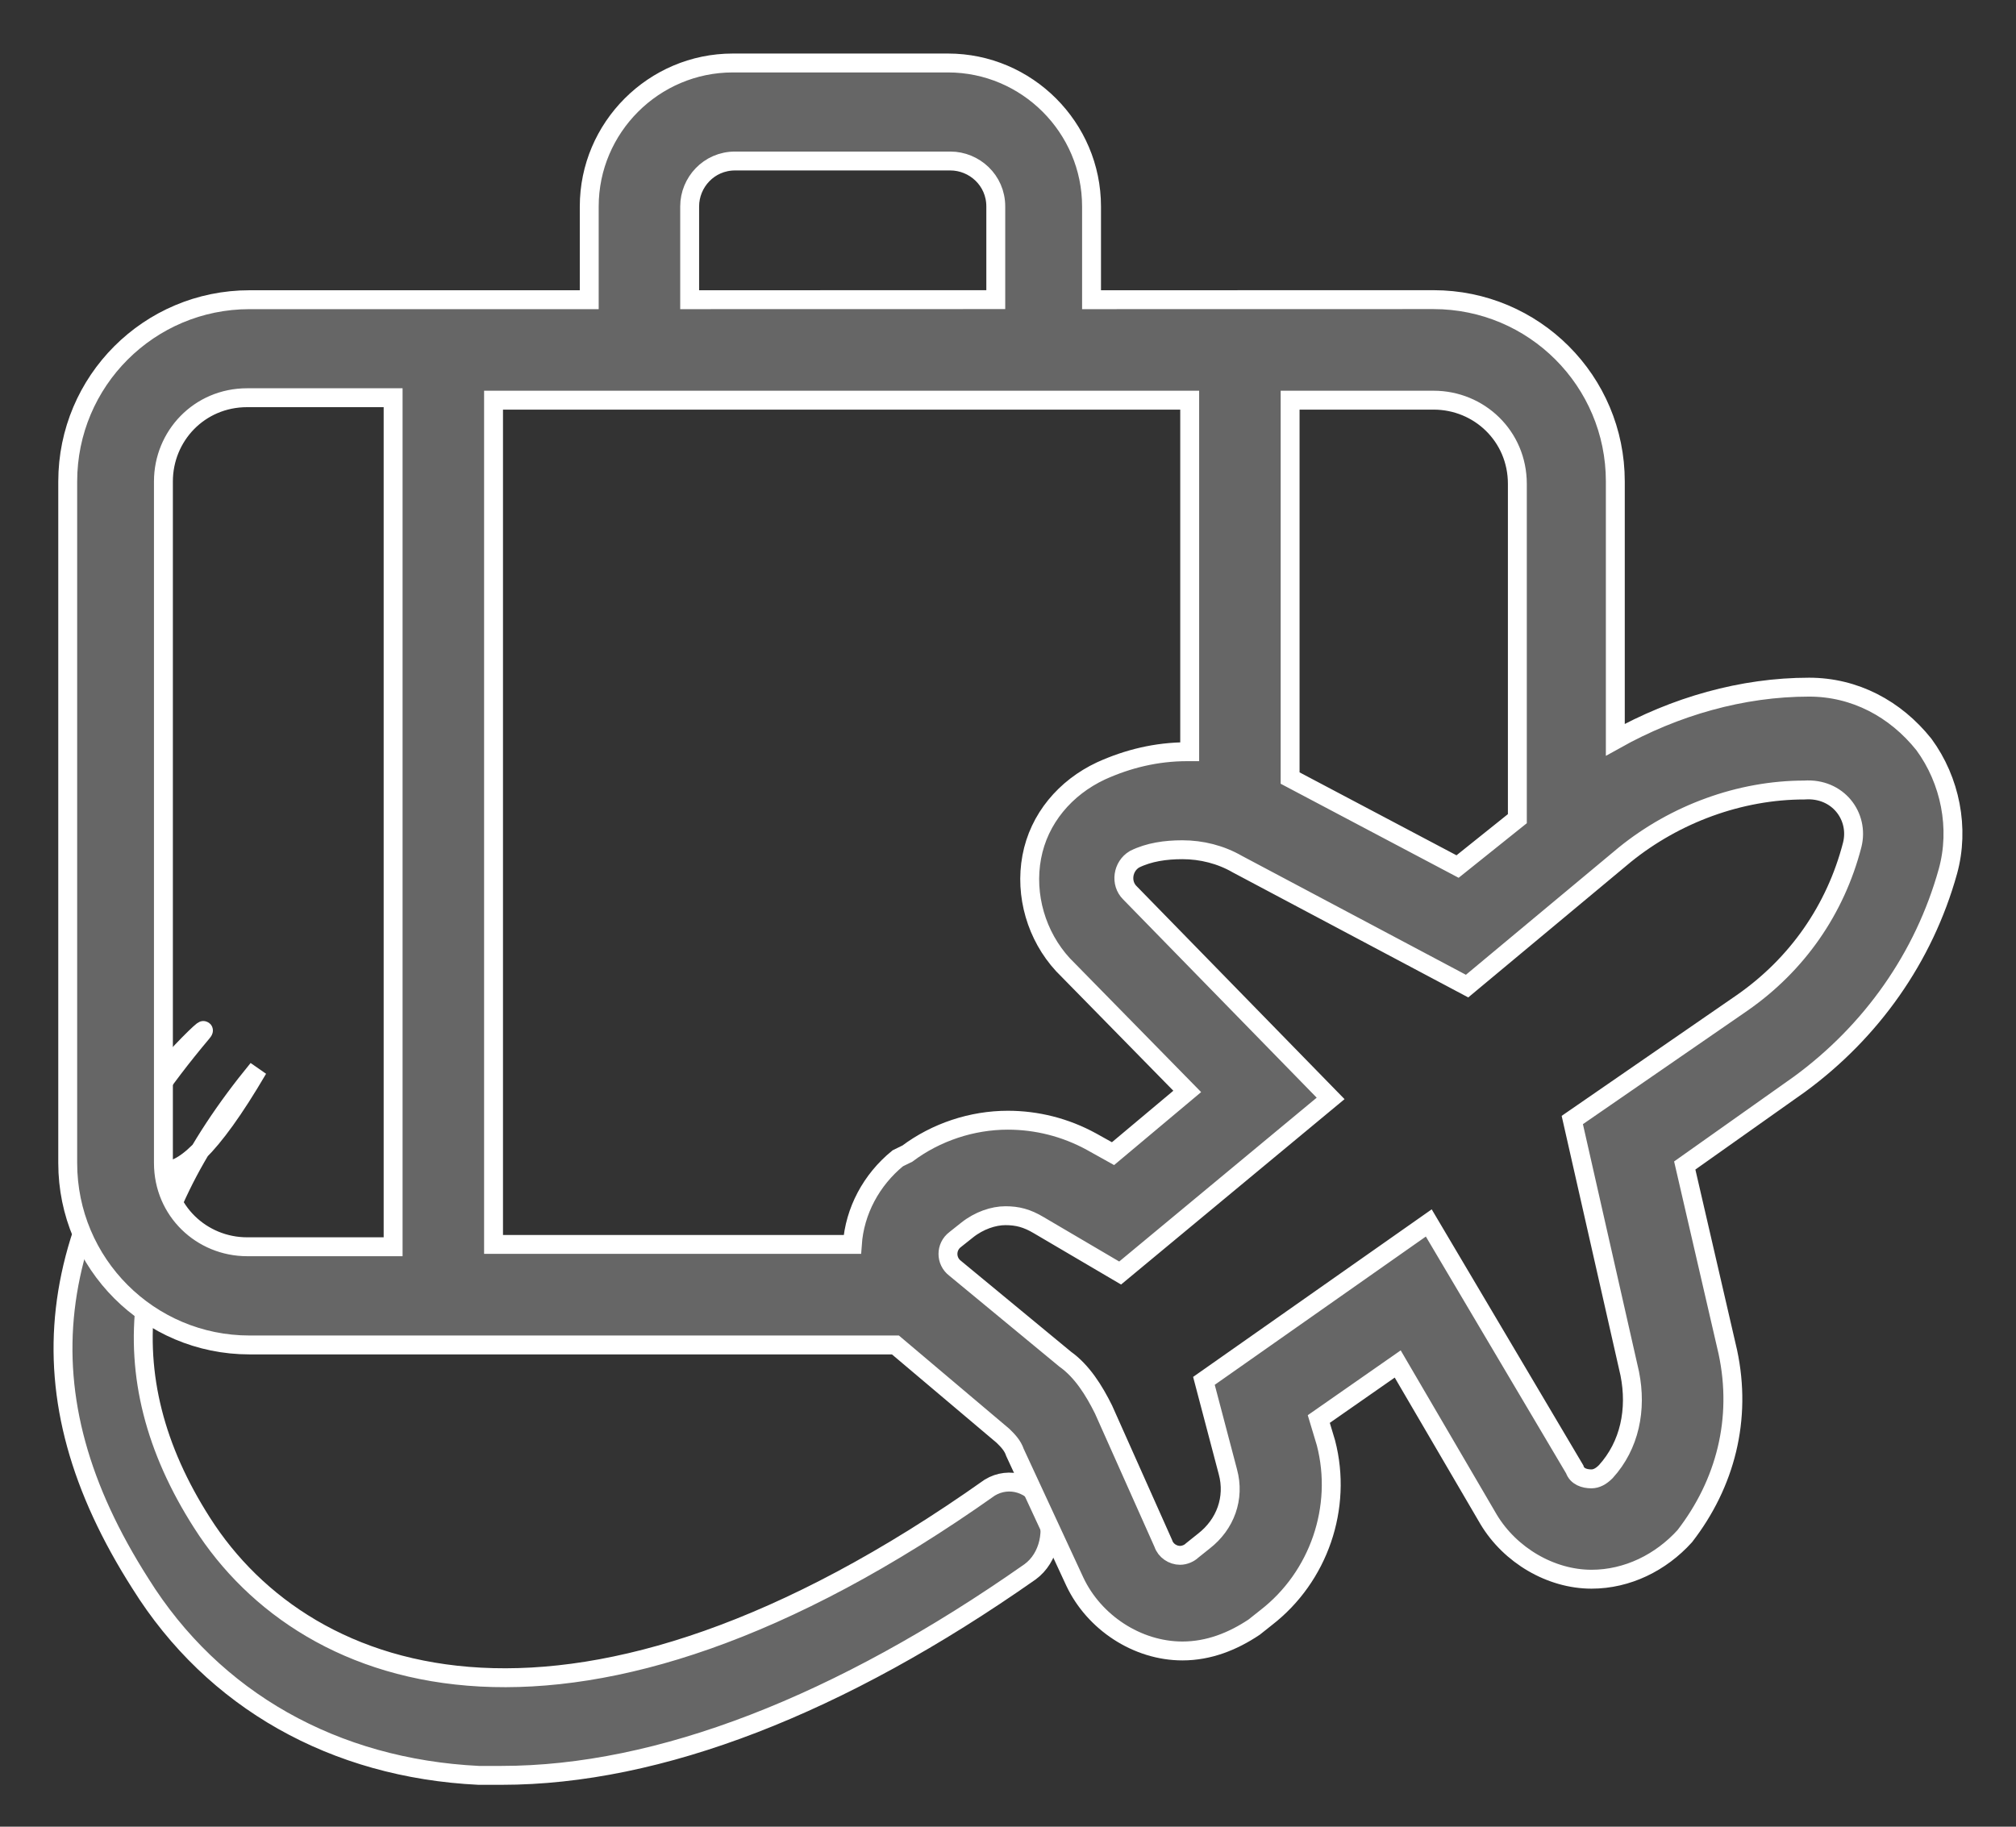
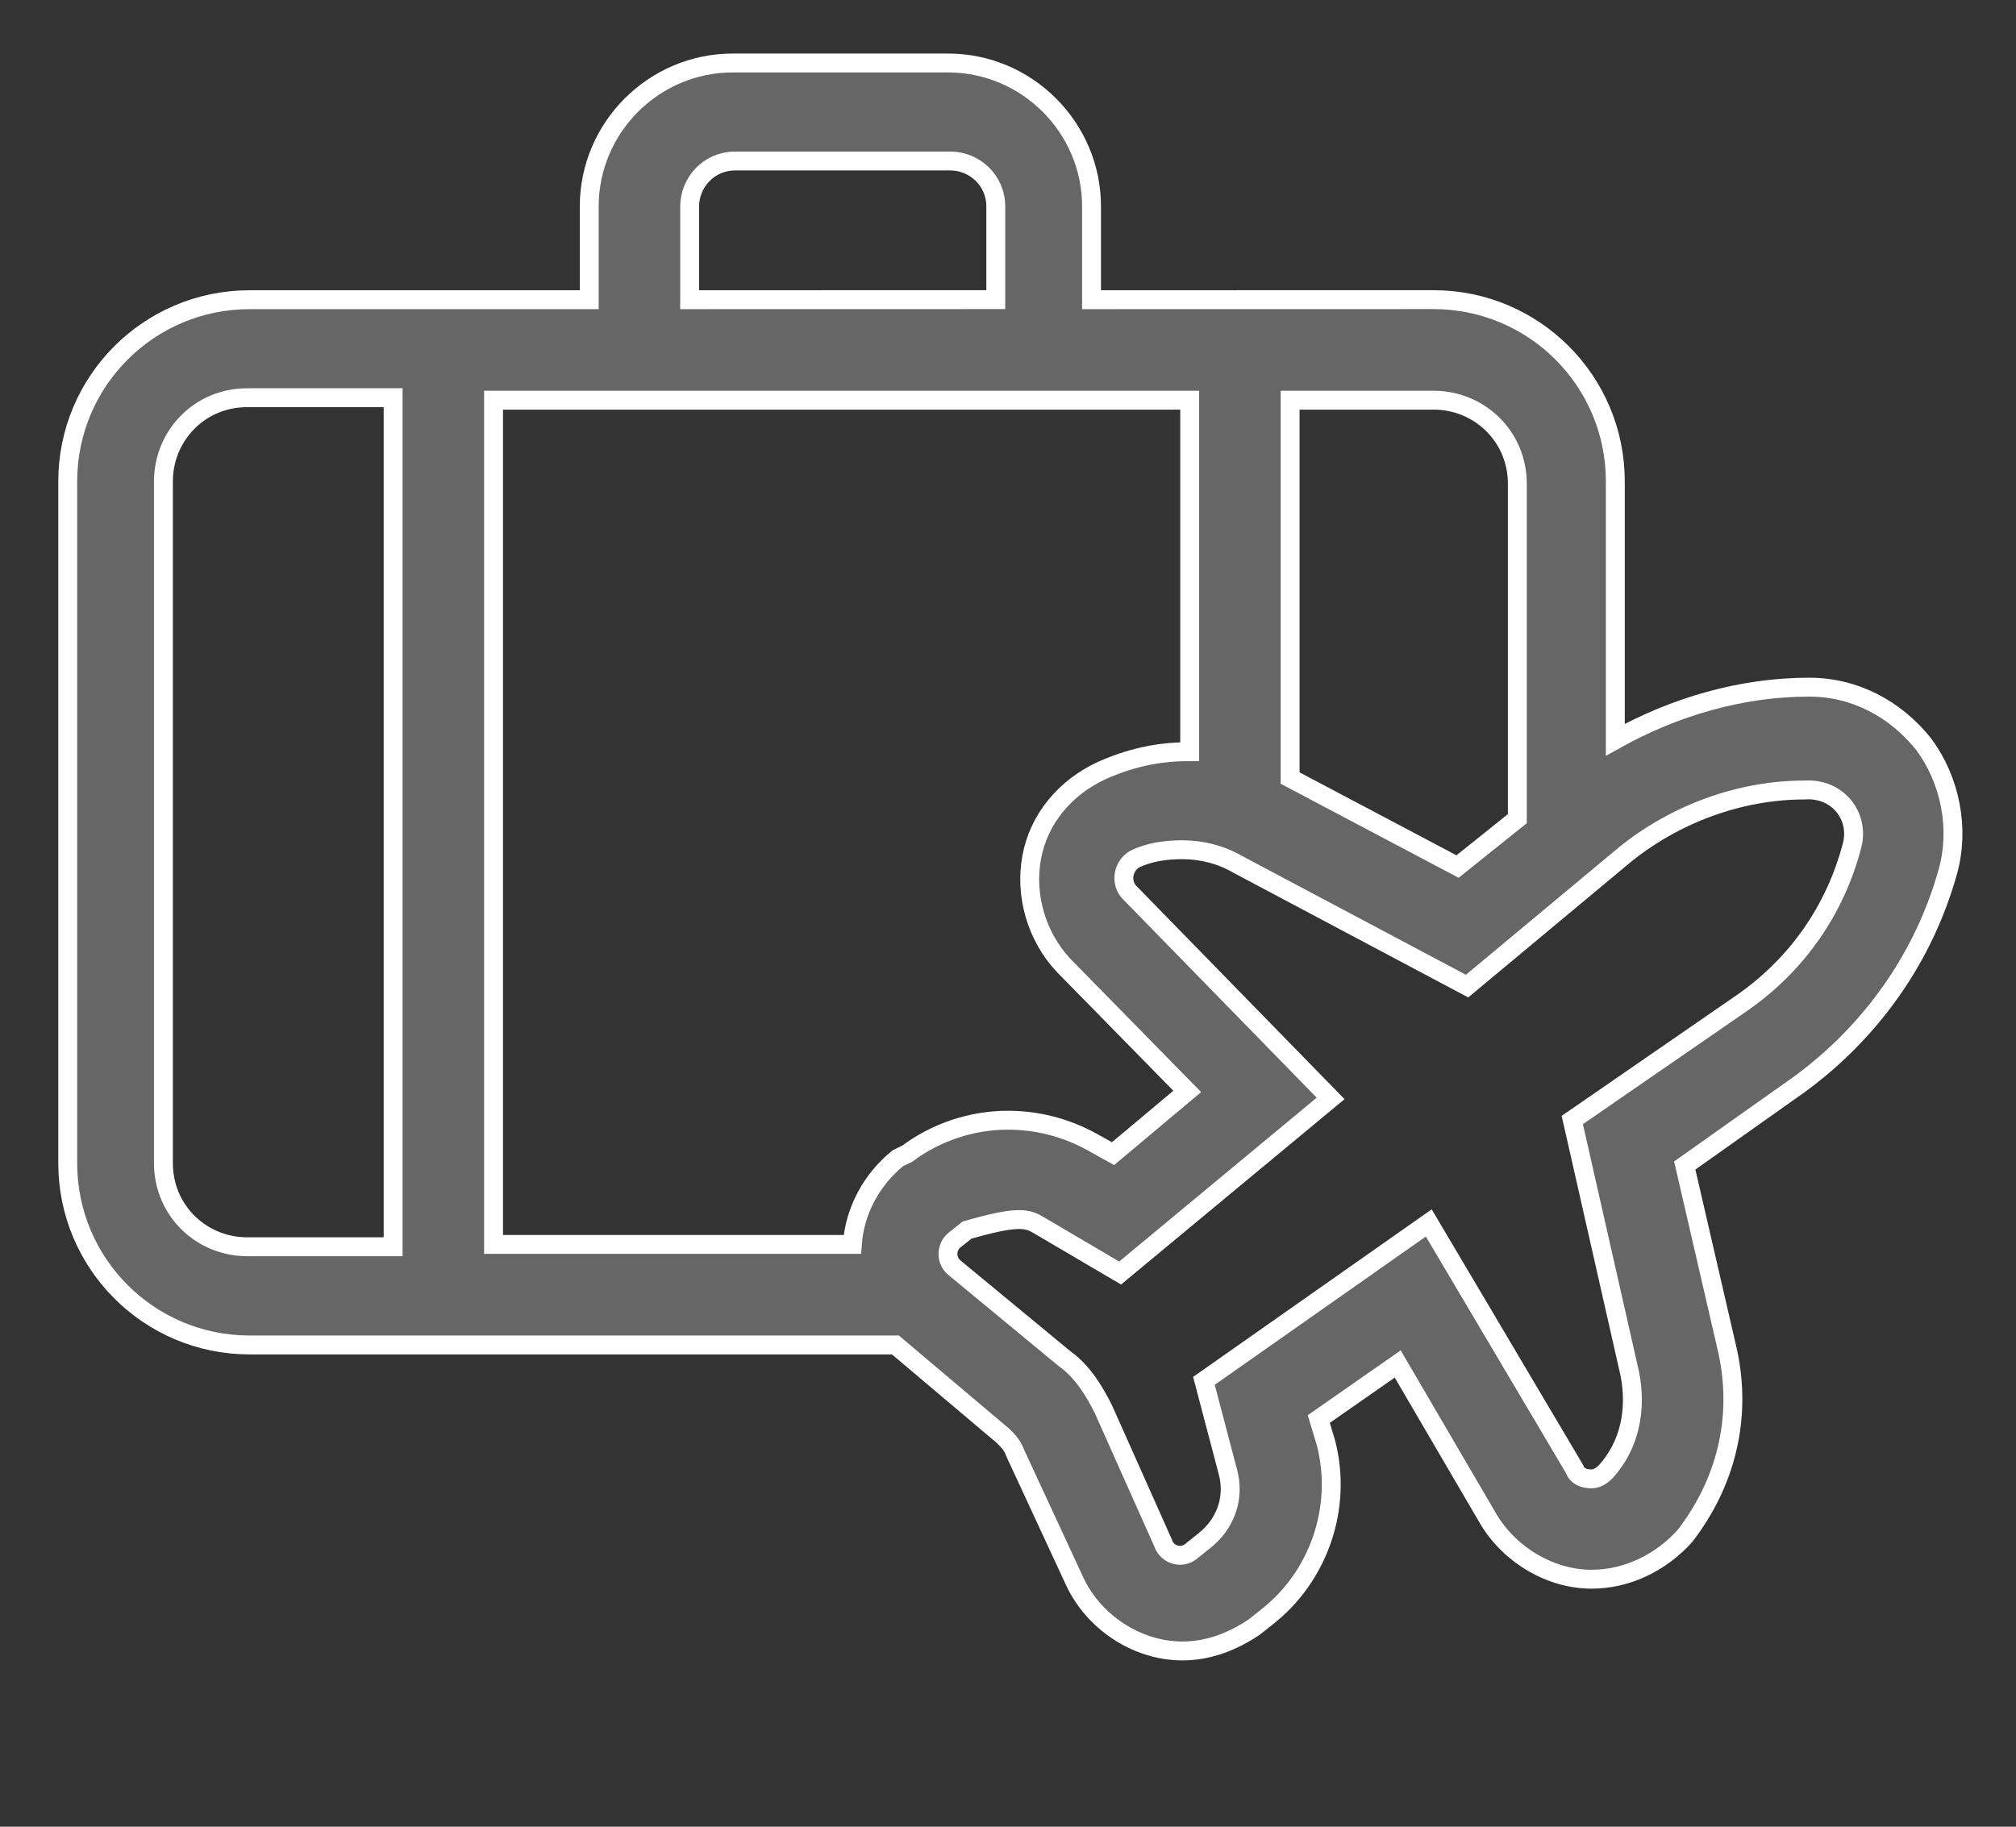
<svg xmlns="http://www.w3.org/2000/svg" width="32" height="29" viewBox="0 0 32 29" fill="none">
  <rect x="0" y="0" width="32" height="29" fill="#333333" stroke="none" />
-   <path d="M15.71 23.617C9.153 28.259 4.883 26.811 3.206 24.174C1.711 21.834 2.02 19.497 4.094 16.971C2.552 19.605 2.299 18.286 2.055 17.99C1.811 17.693 3.448 16.099 3.205 16.396C0.642 19.441 0.309 22.131 2.229 25.14C3.388 26.997 5.31 28.073 7.597 28.185H7.963C10.464 28.185 13.332 27.071 16.35 24.954C16.655 24.731 16.747 24.285 16.595 23.914C16.411 23.543 16.015 23.431 15.71 23.617Z" fill="#666666" stroke="white" stroke-width="0.3" />
-   <path d="M30.539 11.82C30.084 11.25 29.439 10.909 28.716 10.909C27.653 10.909 26.59 11.213 25.64 11.744V7.643C25.64 6.049 24.35 4.757 22.754 4.757L17.326 4.758V3.278C17.326 2.025 16.301 1 15.048 1H11.631C10.377 1 9.353 2.025 9.353 3.278V4.758H3.961C2.367 4.758 1.075 6.049 1.075 7.644V18.465C1.075 20.06 2.366 21.352 3.961 21.352H14.213L15.921 22.795C15.997 22.87 16.073 22.946 16.111 23.06L17.061 25.11C17.365 25.755 18.048 26.21 18.769 26.21C19.187 26.21 19.567 26.059 19.908 25.831L20.098 25.68C20.933 25.034 21.313 23.932 21.047 22.907L20.933 22.528L22.186 21.654L23.629 24.122C23.971 24.692 24.617 25.071 25.262 25.071C25.832 25.071 26.363 24.806 26.742 24.388C27.388 23.553 27.653 22.528 27.426 21.464L26.742 18.503L28.565 17.212C29.704 16.377 30.539 15.2 30.919 13.834C31.109 13.148 30.956 12.389 30.539 11.82ZM22.756 6.353C23.477 6.353 24.085 6.922 24.085 7.682V12.997L23.136 13.757L20.478 12.352V6.353L22.756 6.353ZM10.947 3.277C10.947 2.897 11.251 2.556 11.668 2.556H15.085C15.464 2.556 15.806 2.86 15.806 3.277V4.757L10.947 4.758L10.947 3.277ZM6.24 19.793H3.923C3.202 19.793 2.594 19.224 2.594 18.464V7.643C2.594 6.922 3.163 6.314 3.923 6.314H6.24V19.793ZM7.834 6.353H18.884V11.934H18.845C18.351 11.934 17.896 12.048 17.477 12.238C16.908 12.504 16.49 12.998 16.377 13.606C16.263 14.214 16.453 14.859 16.871 15.314L18.845 17.327L17.667 18.315L17.326 18.125C16.908 17.896 16.453 17.784 15.997 17.784C15.428 17.784 14.858 17.973 14.403 18.314L14.25 18.389C13.832 18.73 13.566 19.224 13.529 19.756H7.834L7.834 6.353ZM29.4 13.414C29.135 14.439 28.527 15.313 27.653 15.921L24.957 17.781L25.869 21.806C25.983 22.376 25.869 22.945 25.489 23.363C25.414 23.439 25.338 23.478 25.261 23.478C25.147 23.478 25.032 23.439 24.995 23.326L22.679 19.415L19.11 21.922L19.49 23.365C19.604 23.783 19.451 24.2 19.11 24.465L18.92 24.617C18.882 24.655 18.806 24.692 18.731 24.692C18.616 24.692 18.502 24.617 18.465 24.503L17.516 22.376C17.365 22.072 17.175 21.768 16.908 21.578L15.161 20.135C15.009 20.02 15.009 19.794 15.161 19.679L15.351 19.528C15.54 19.377 15.769 19.3 15.959 19.3C16.148 19.3 16.3 19.338 16.489 19.451L17.78 20.21L21.121 17.438L17.933 14.172C17.781 14.021 17.818 13.754 18.008 13.641C18.237 13.527 18.502 13.49 18.768 13.49C19.072 13.49 19.376 13.566 19.641 13.719L23.287 15.655L25.793 13.567C26.591 12.922 27.616 12.542 28.641 12.542C29.172 12.504 29.515 12.959 29.4 13.414Z" fill="#666666" stroke="white" stroke-width="0.3" />
+   <path d="M30.539 11.82C30.084 11.25 29.439 10.909 28.716 10.909C27.653 10.909 26.59 11.213 25.64 11.744V7.643C25.64 6.049 24.35 4.757 22.754 4.757L17.326 4.758V3.278C17.326 2.025 16.301 1 15.048 1H11.631C10.377 1 9.353 2.025 9.353 3.278V4.758H3.961C2.367 4.758 1.075 6.049 1.075 7.644V18.465C1.075 20.06 2.366 21.352 3.961 21.352H14.213L15.921 22.795C15.997 22.87 16.073 22.946 16.111 23.06L17.061 25.11C17.365 25.755 18.048 26.21 18.769 26.21C19.187 26.21 19.567 26.059 19.908 25.831L20.098 25.68C20.933 25.034 21.313 23.932 21.047 22.907L20.933 22.528L22.186 21.654L23.629 24.122C23.971 24.692 24.617 25.071 25.262 25.071C25.832 25.071 26.363 24.806 26.742 24.388C27.388 23.553 27.653 22.528 27.426 21.464L26.742 18.503L28.565 17.212C29.704 16.377 30.539 15.2 30.919 13.834C31.109 13.148 30.956 12.389 30.539 11.82ZM22.756 6.353C23.477 6.353 24.085 6.922 24.085 7.682V12.997L23.136 13.757L20.478 12.352V6.353L22.756 6.353ZM10.947 3.277C10.947 2.897 11.251 2.556 11.668 2.556H15.085C15.464 2.556 15.806 2.86 15.806 3.277V4.757L10.947 4.758L10.947 3.277ZM6.24 19.793H3.923C3.202 19.793 2.594 19.224 2.594 18.464V7.643C2.594 6.922 3.163 6.314 3.923 6.314H6.24V19.793ZM7.834 6.353H18.884V11.934H18.845C18.351 11.934 17.896 12.048 17.477 12.238C16.908 12.504 16.49 12.998 16.377 13.606C16.263 14.214 16.453 14.859 16.871 15.314L18.845 17.327L17.667 18.315L17.326 18.125C16.908 17.896 16.453 17.784 15.997 17.784C15.428 17.784 14.858 17.973 14.403 18.314L14.25 18.389C13.832 18.73 13.566 19.224 13.529 19.756H7.834L7.834 6.353ZM29.4 13.414C29.135 14.439 28.527 15.313 27.653 15.921L24.957 17.781L25.869 21.806C25.983 22.376 25.869 22.945 25.489 23.363C25.414 23.439 25.338 23.478 25.261 23.478C25.147 23.478 25.032 23.439 24.995 23.326L22.679 19.415L19.11 21.922L19.49 23.365C19.604 23.783 19.451 24.2 19.11 24.465L18.92 24.617C18.882 24.655 18.806 24.692 18.731 24.692C18.616 24.692 18.502 24.617 18.465 24.503L17.516 22.376C17.365 22.072 17.175 21.768 16.908 21.578L15.161 20.135C15.009 20.02 15.009 19.794 15.161 19.679L15.351 19.528C16.148 19.3 16.3 19.338 16.489 19.451L17.78 20.21L21.121 17.438L17.933 14.172C17.781 14.021 17.818 13.754 18.008 13.641C18.237 13.527 18.502 13.49 18.768 13.49C19.072 13.49 19.376 13.566 19.641 13.719L23.287 15.655L25.793 13.567C26.591 12.922 27.616 12.542 28.641 12.542C29.172 12.504 29.515 12.959 29.4 13.414Z" fill="#666666" stroke="white" stroke-width="0.3" />
</svg>